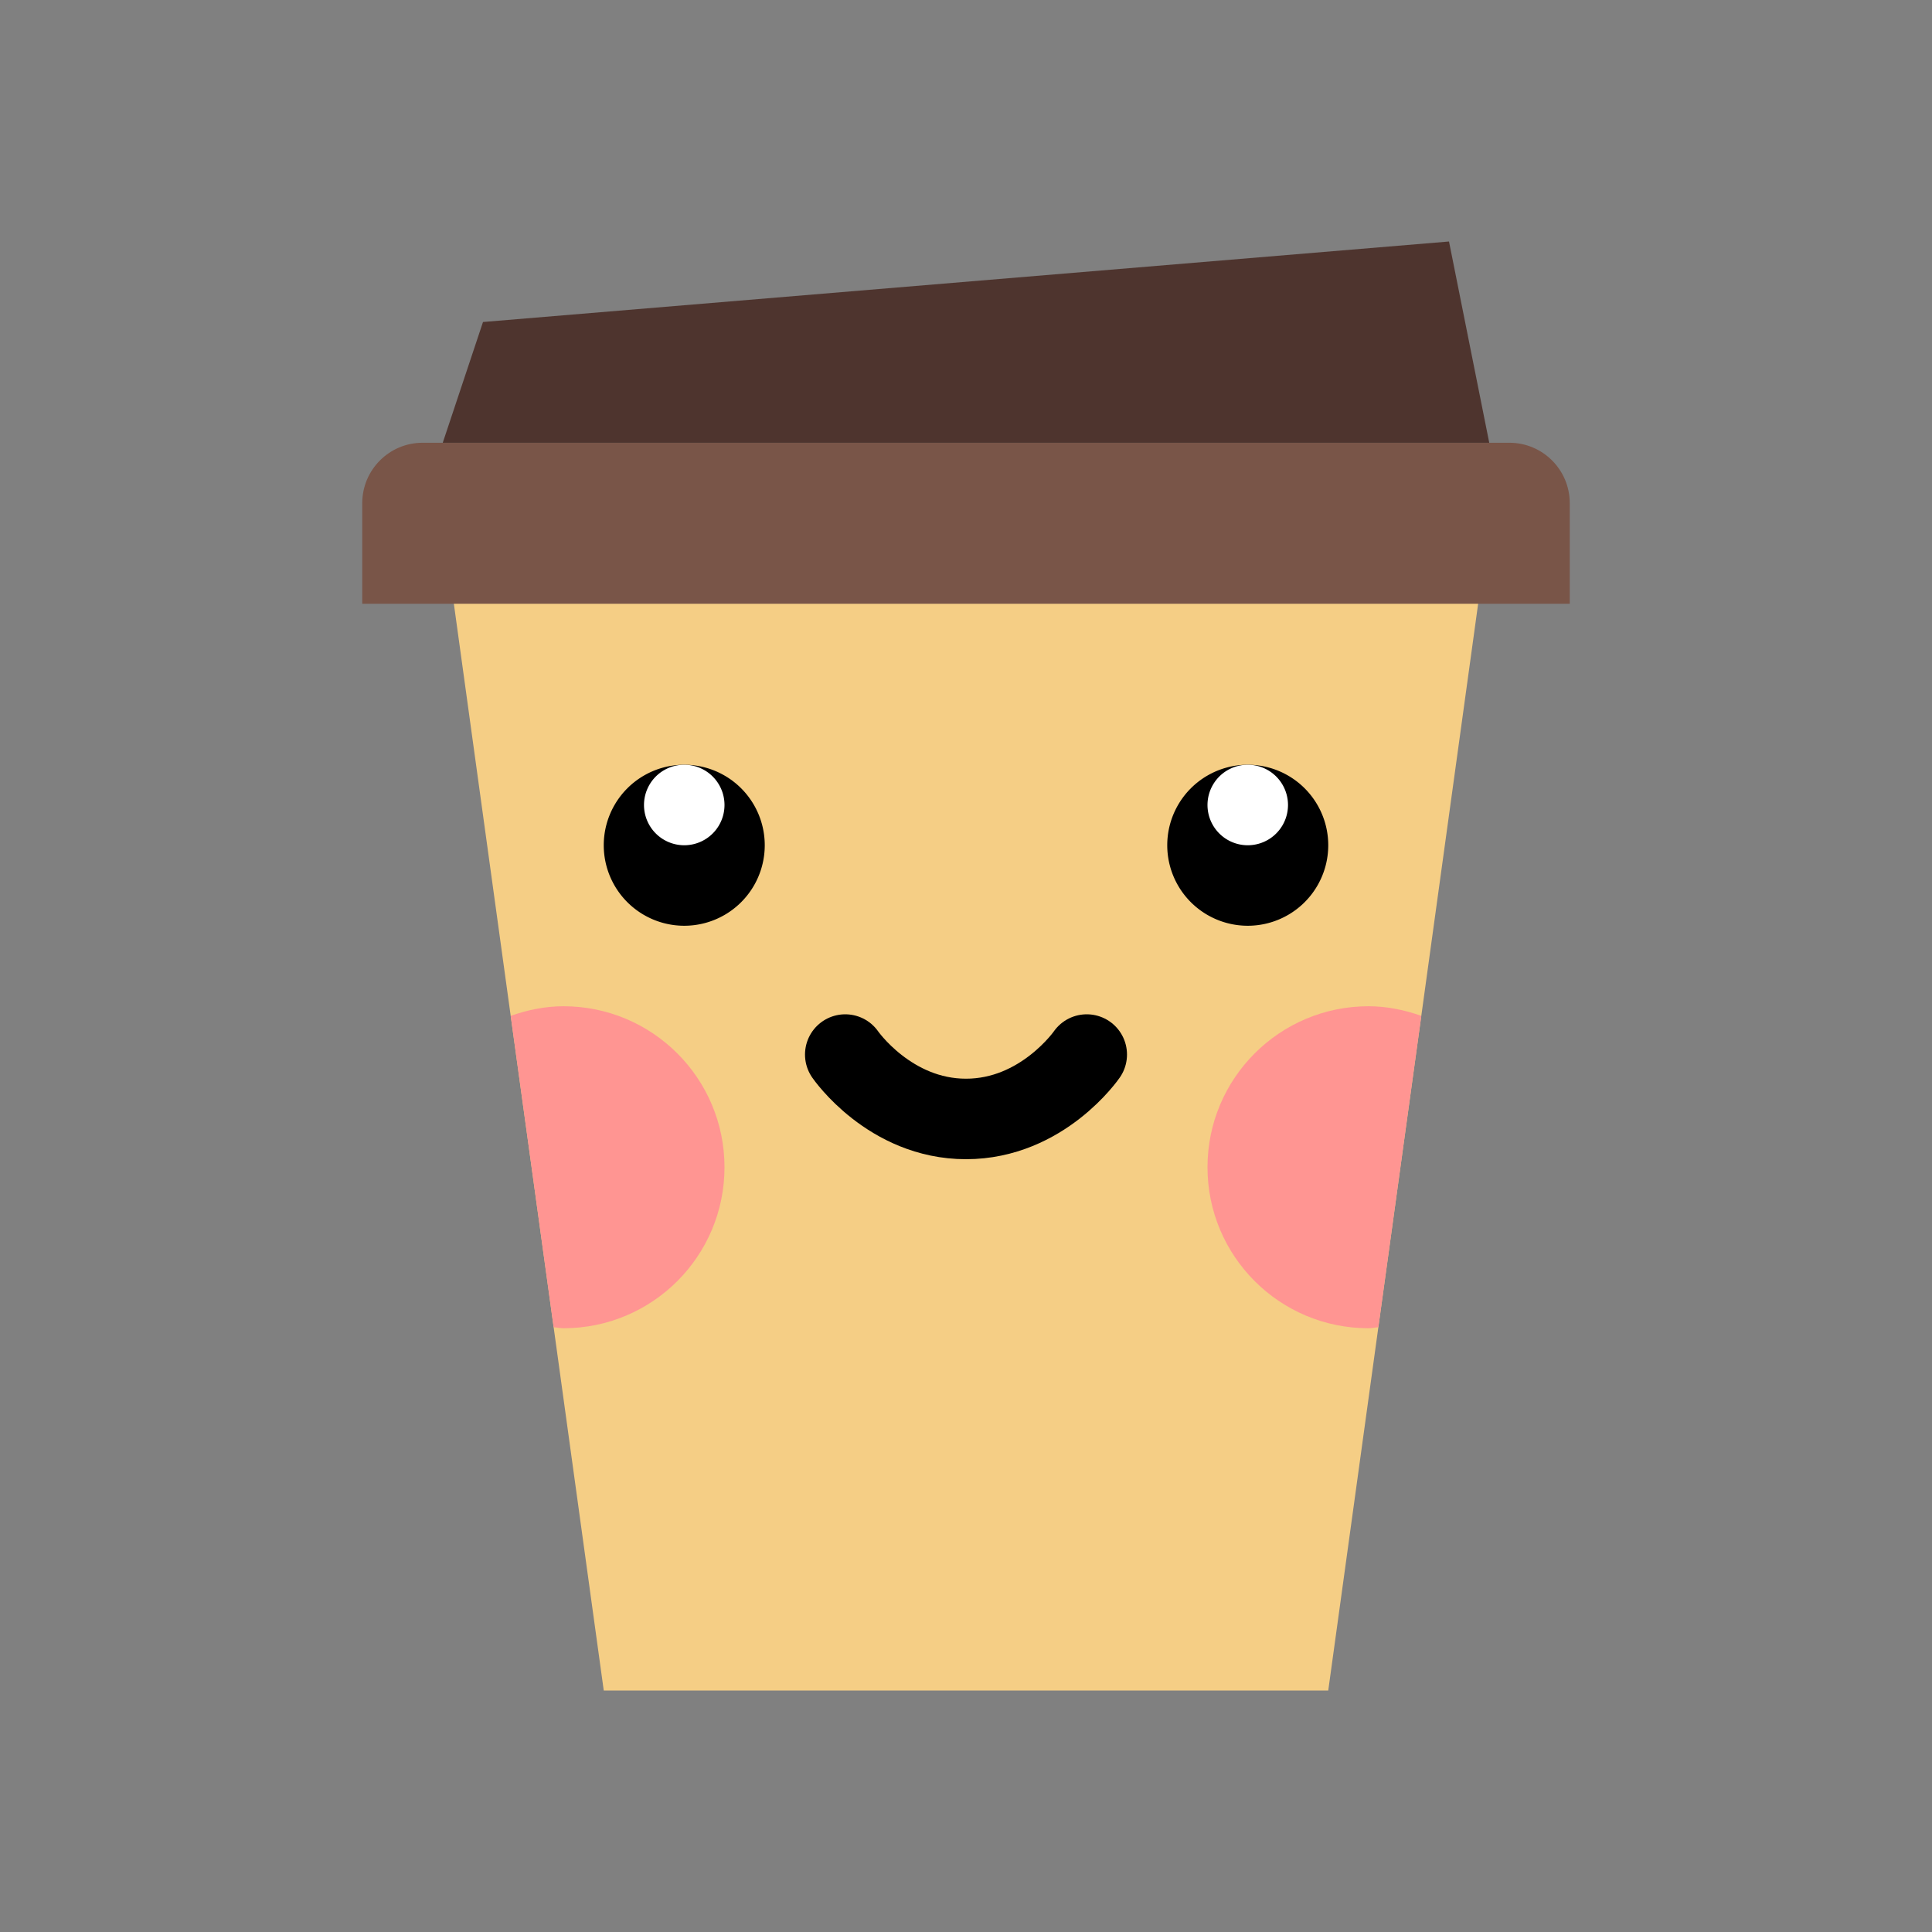
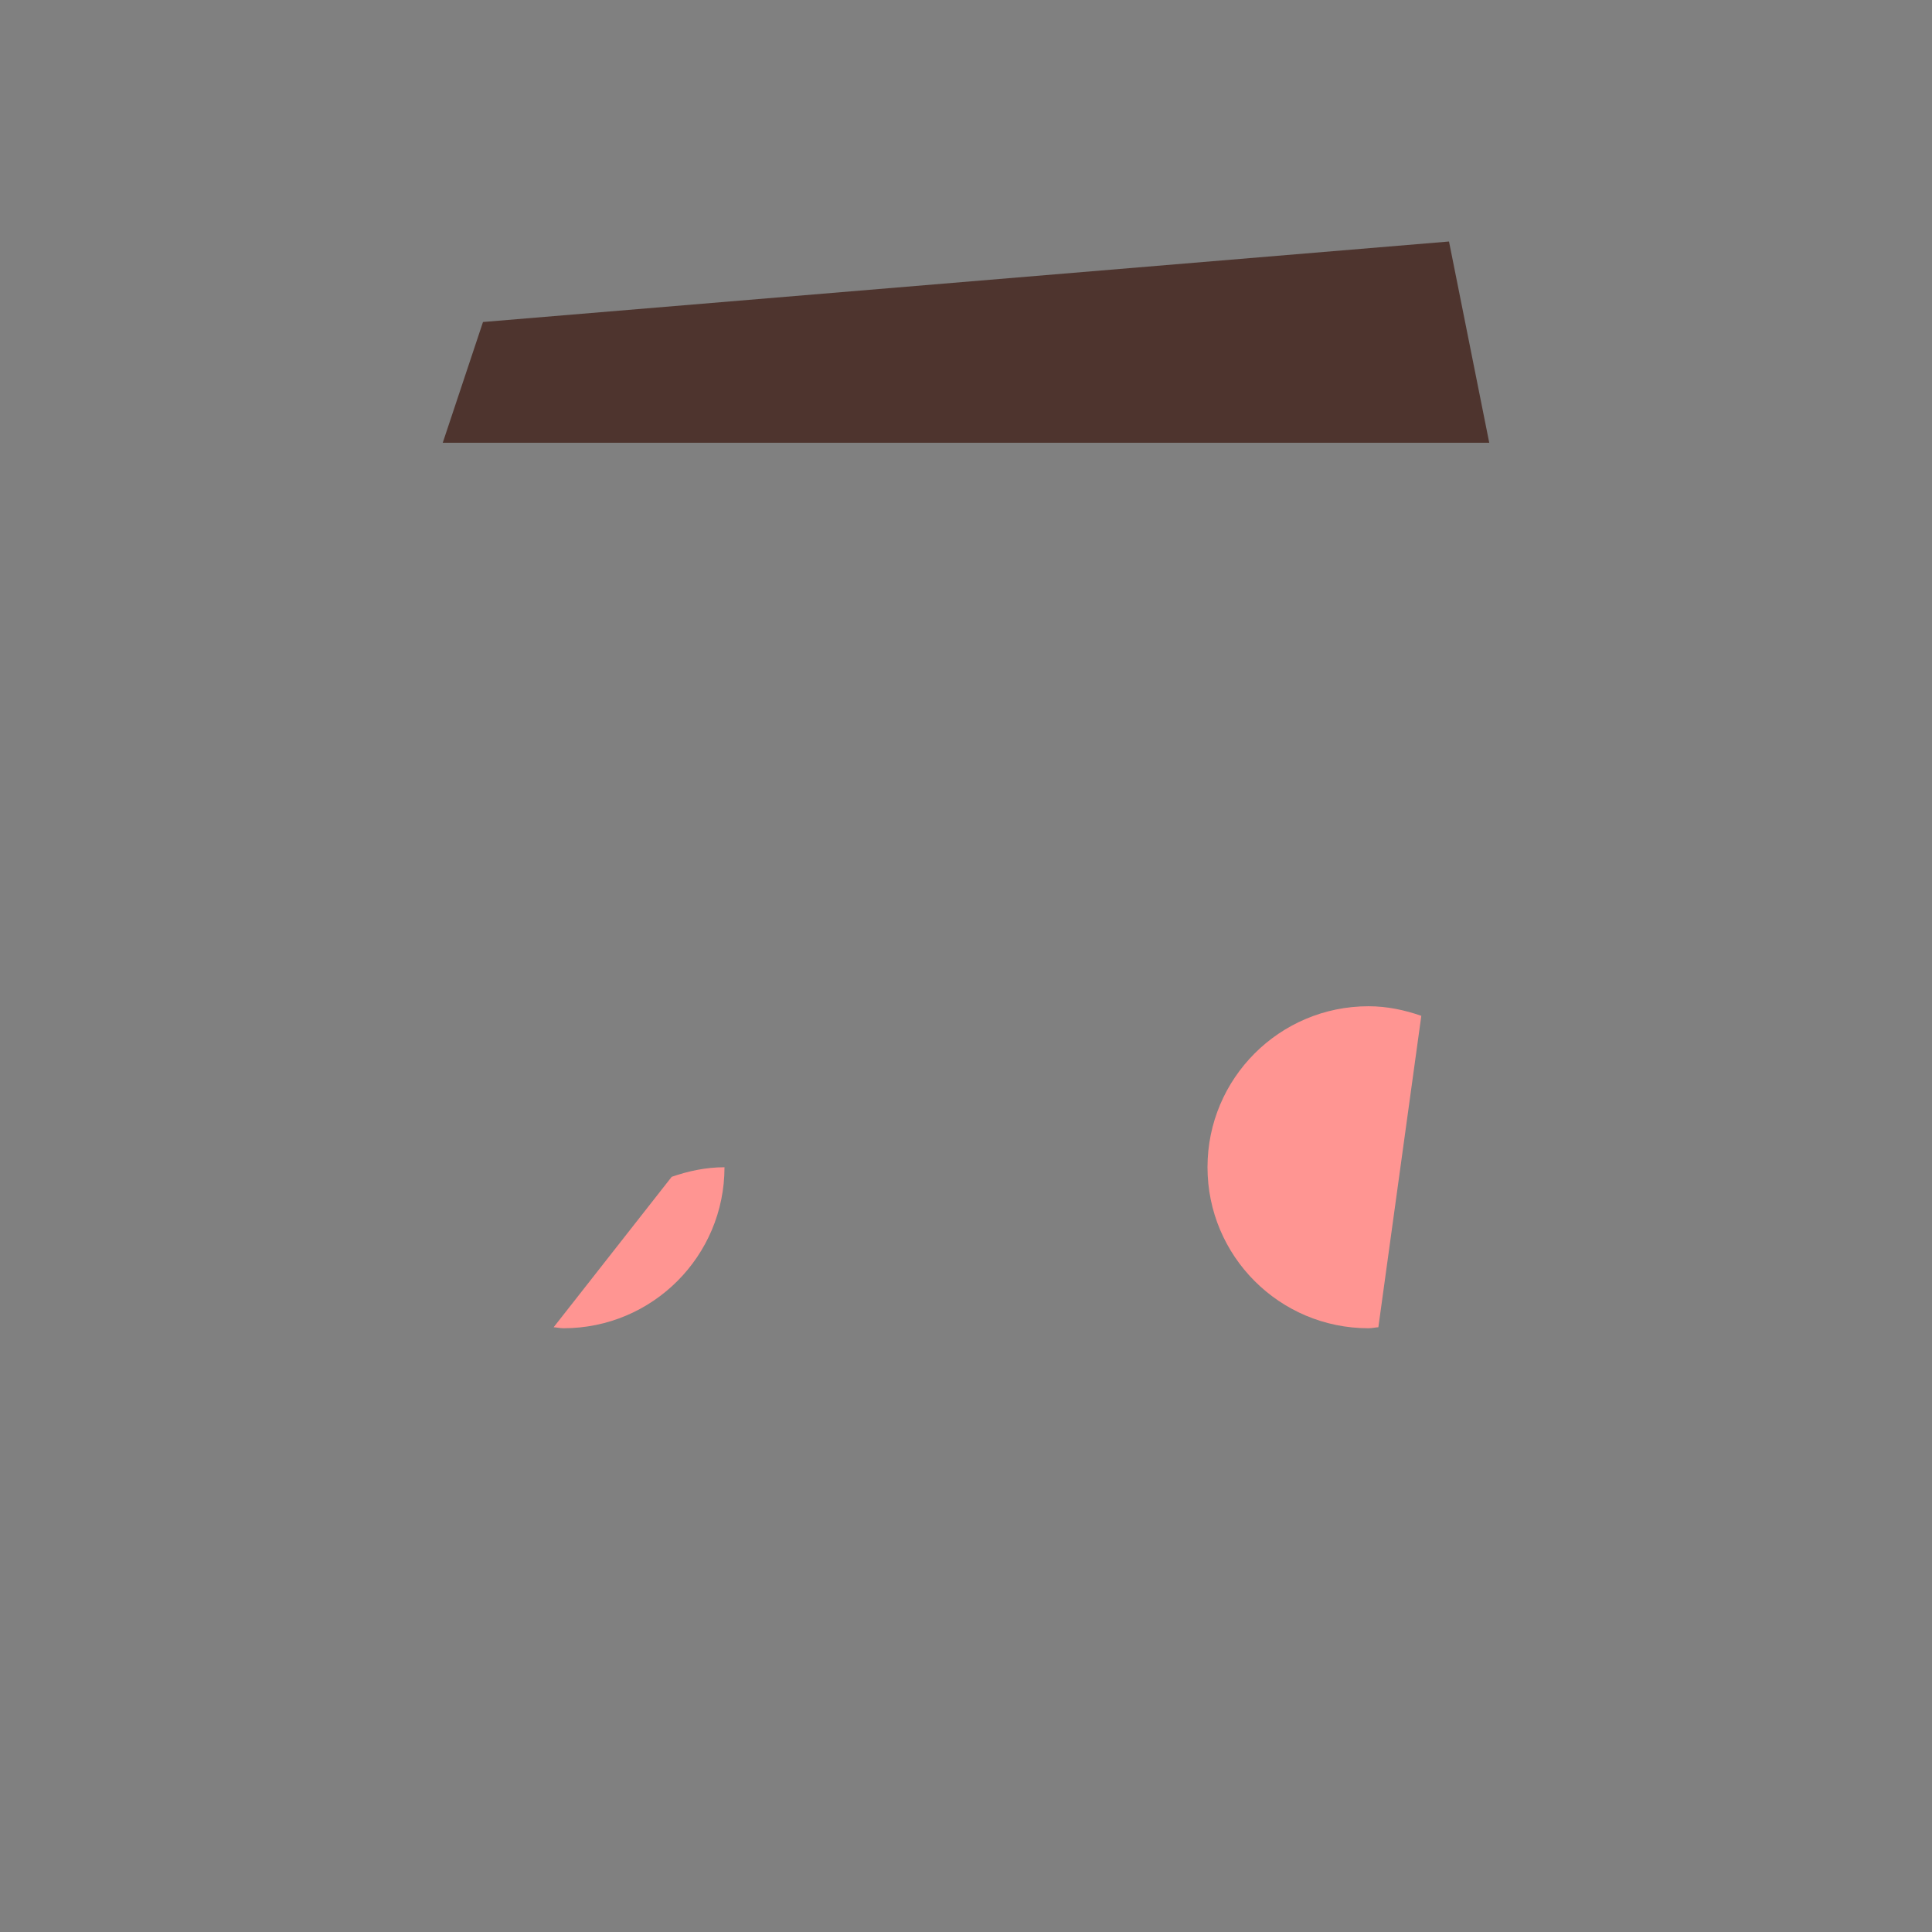
<svg xmlns="http://www.w3.org/2000/svg" viewBox="0 0 48 48" width="96" height="96">
  <rect x="0" y="0" width="48" height="48" fill="#808080" stroke="none" />
-   <path fill="#f5ce85" d="M37 13L11 13 15 42 33 42z" />
-   <path fill="#795548" d="M39,15v-2.5c0-0.828-0.672-1.5-1.5-1.5h-27C9.672,11,9,11.672,9,12.5V15H39z" />
  <path fill="#4e342e" d="M36 6L12 8 11 11 37 11z" />
-   <path fill="none" stroke="#000" stroke-linecap="round" stroke-linejoin="round" stroke-width="2" d="M27,26.2c0,0-1.1,1.6-3,1.6s-3-1.6-3-1.6" />
-   <path d="M17 19A2 2 0 1 0 17 23 2 2 0 1 0 17 19zM31 19A2 2 0 1 0 31 23 2 2 0 1 0 31 19z" />
-   <path fill="#fff" d="M17 19A1 1 0 1 0 17 21 1 1 0 1 0 17 19zM31 19A1 1 0 1 0 31 21 1 1 0 1 0 31 19z" />
-   <path fill="#ff9592" d="M34 33c.084 0 .162-.02.245-.025l1.067-7.737C34.899 25.094 34.462 25 34 25c-2.209 0-4 1.791-4 4S31.791 33 34 33zM13.755 32.975C13.838 32.98 13.916 33 14 33c2.209 0 4-1.791 4-4s-1.791-4-4-4c-.462 0-.899.094-1.312.238L13.755 32.975z" />
+   <path fill="#ff9592" d="M34 33c.084 0 .162-.02.245-.025l1.067-7.737C34.899 25.094 34.462 25 34 25c-2.209 0-4 1.791-4 4S31.791 33 34 33zM13.755 32.975C13.838 32.98 13.916 33 14 33c2.209 0 4-1.791 4-4c-.462 0-.899.094-1.312.238L13.755 32.975z" />
</svg>